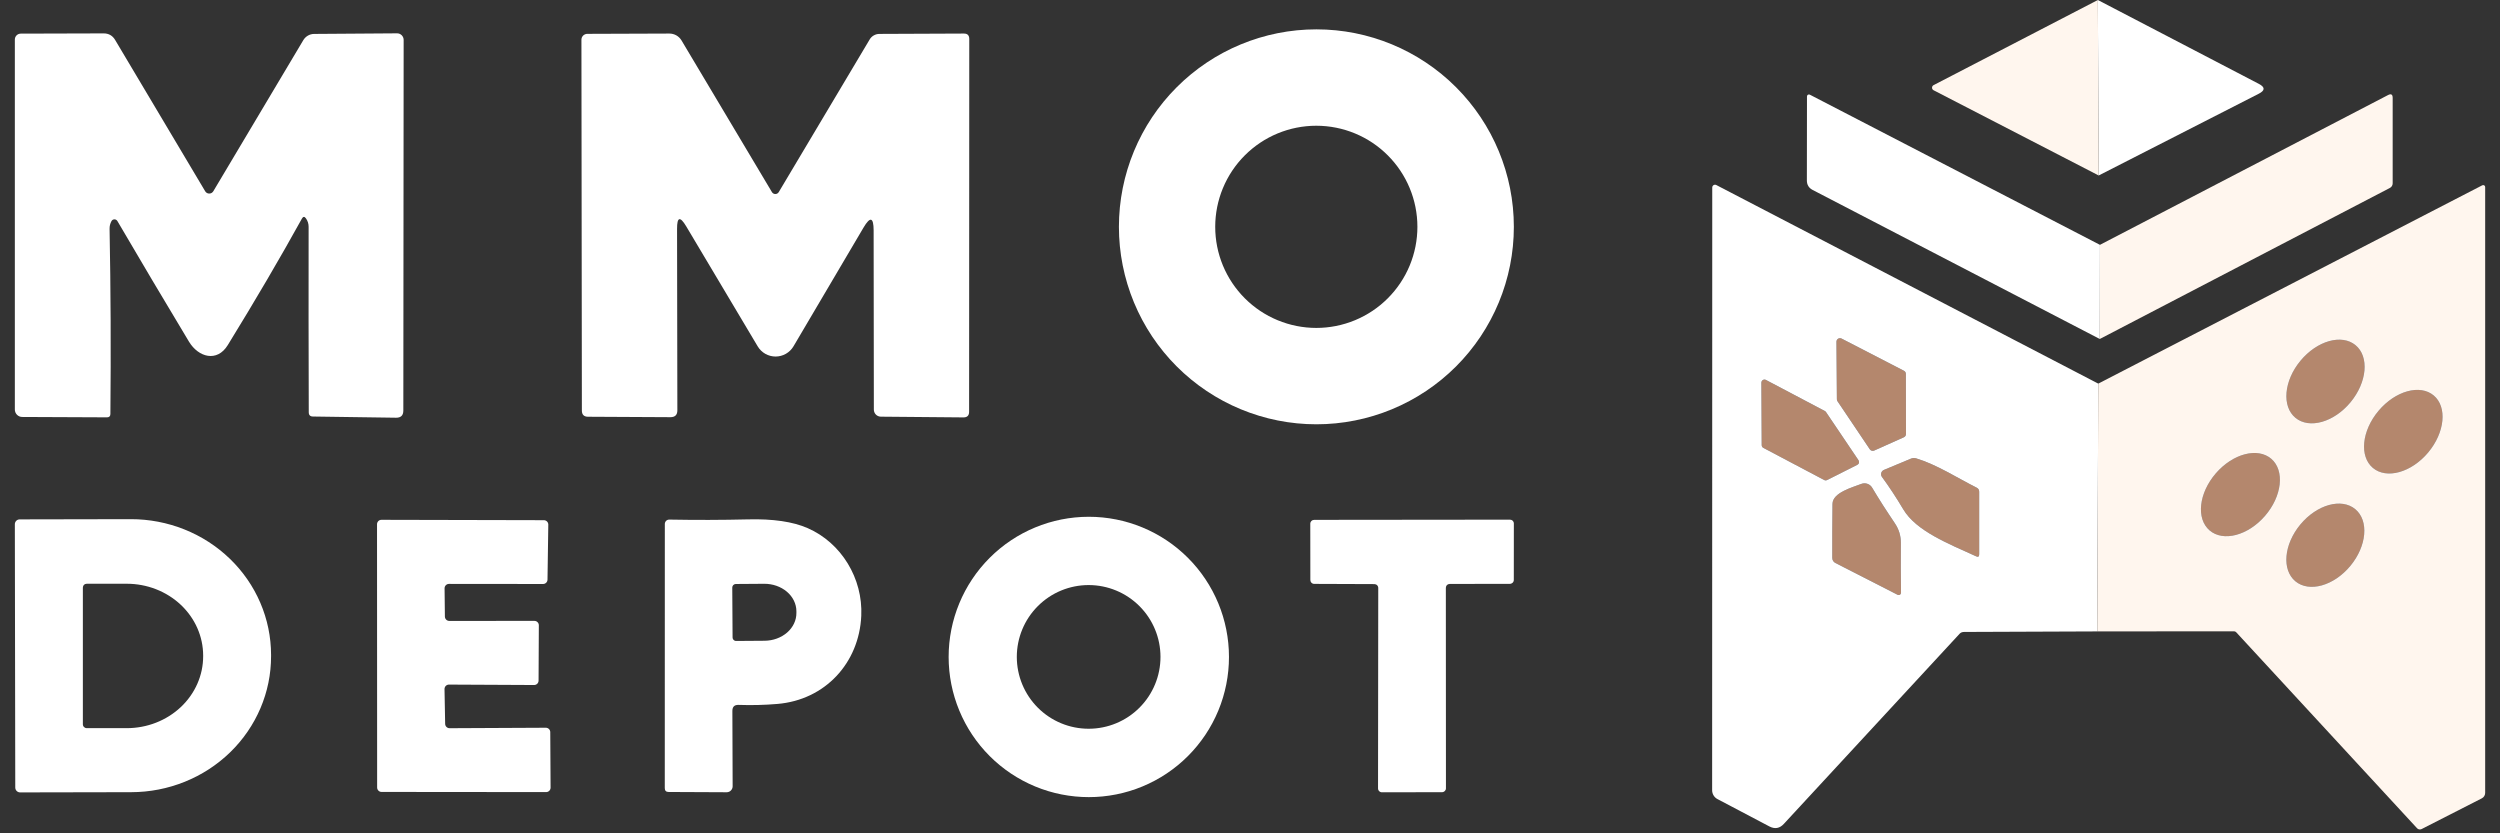
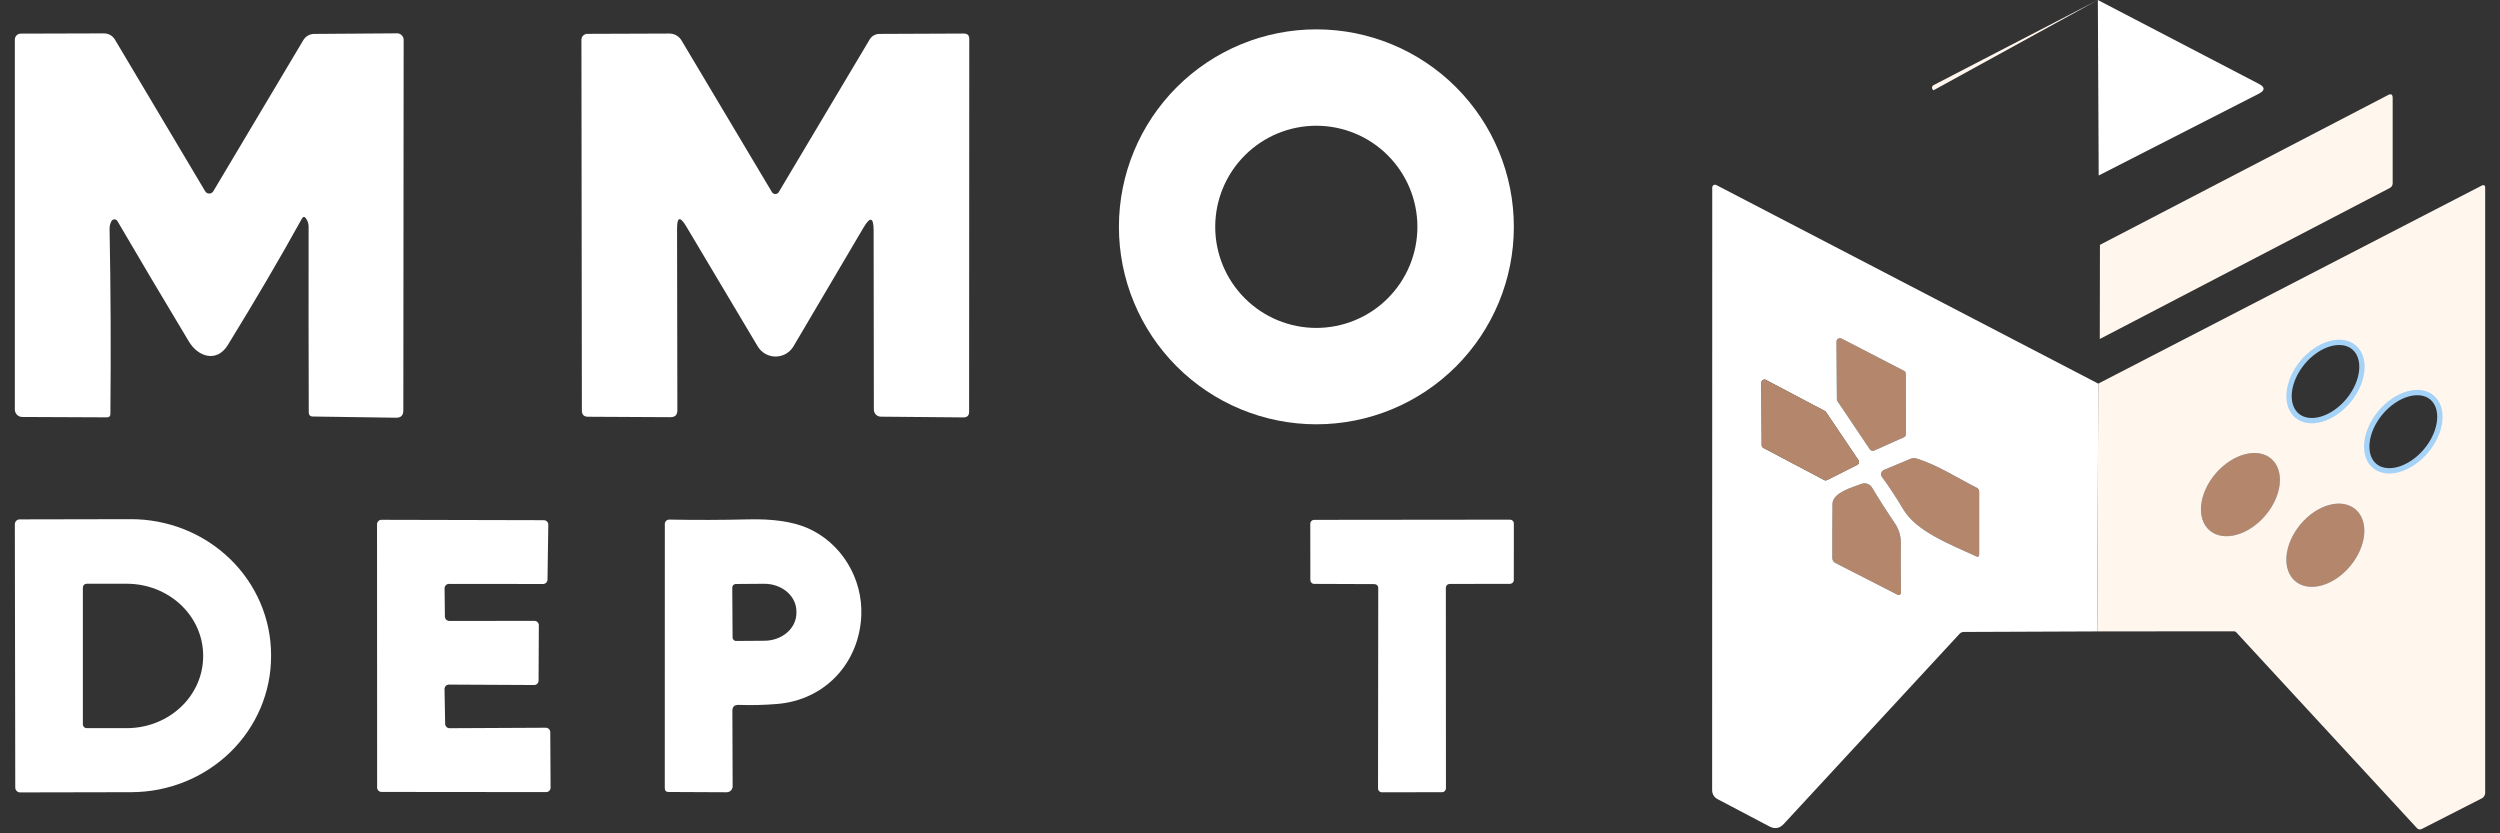
<svg xmlns="http://www.w3.org/2000/svg" width="159" height="53" viewBox="0 0 159 53" fill="none">
  <rect x="0" y="0" width="159" height="53" fill="#333333" stroke="none" />
  <path d="M96.281 14.426C96.281 16.076 95.956 17.709 95.325 19.232C94.694 20.756 93.769 22.141 92.603 23.307C91.436 24.473 90.052 25.398 88.528 26.029C87.004 26.66 85.371 26.985 83.722 26.985C82.073 26.985 80.44 26.66 78.916 26.029C77.392 25.398 76.008 24.473 74.841 23.307C73.675 22.141 72.75 20.756 72.119 19.232C71.488 17.709 71.163 16.076 71.163 14.426C71.163 11.095 72.486 7.901 74.841 5.546C77.197 3.19 80.391 1.867 83.722 1.867C87.053 1.867 90.247 3.19 92.603 5.546C94.958 7.901 96.281 11.095 96.281 14.426ZM90.147 14.426C90.147 12.721 89.469 11.086 88.263 9.88C87.058 8.674 85.422 7.997 83.717 7.997C82.873 7.997 82.037 8.163 81.257 8.486C80.477 8.809 79.768 9.283 79.171 9.88C78.574 10.477 78.1 11.186 77.777 11.966C77.454 12.746 77.288 13.582 77.288 14.426C77.288 15.271 77.454 16.107 77.777 16.887C78.1 17.667 78.574 18.375 79.171 18.973C79.768 19.57 80.477 20.043 81.257 20.366C82.037 20.689 82.873 20.856 83.717 20.856C84.562 20.856 85.398 20.689 86.178 20.366C86.958 20.043 87.666 19.57 88.263 18.973C88.861 18.375 89.334 17.667 89.657 16.887C89.98 16.107 90.147 15.271 90.147 14.426Z" fill="white" />
  <path d="M19.461 13.893C19.366 13.757 19.279 13.762 19.199 13.908C17.822 16.398 16.252 19.078 14.488 21.946C13.803 23.064 12.618 22.717 12.023 21.736C10.43 19.087 8.91 16.527 7.464 14.055C7.444 14.023 7.417 13.996 7.384 13.978C7.351 13.959 7.314 13.95 7.277 13.95C7.239 13.951 7.202 13.961 7.17 13.98C7.137 14 7.111 14.027 7.092 14.06C7.007 14.216 6.965 14.38 6.969 14.555C7.042 18.394 7.059 22.32 7.021 26.334C7.018 26.473 6.946 26.543 6.807 26.543L1.41 26.519C1.286 26.518 1.167 26.468 1.08 26.379C0.993 26.291 0.944 26.172 0.944 26.048V2.515C0.944 2.415 0.983 2.319 1.054 2.249C1.124 2.178 1.22 2.139 1.32 2.139L6.593 2.124C6.913 2.124 7.156 2.262 7.321 2.538L13.051 12.166C13.077 12.21 13.115 12.247 13.16 12.273C13.205 12.298 13.256 12.311 13.308 12.311C13.359 12.311 13.41 12.298 13.455 12.273C13.5 12.247 13.538 12.21 13.565 12.166L19.294 2.548C19.366 2.43 19.465 2.333 19.585 2.264C19.704 2.196 19.838 2.159 19.975 2.158L25.253 2.12C25.308 2.119 25.362 2.129 25.413 2.15C25.463 2.171 25.51 2.202 25.549 2.241C25.587 2.28 25.619 2.326 25.64 2.377C25.661 2.428 25.672 2.483 25.672 2.538L25.652 26.11C25.652 26.418 25.499 26.57 25.191 26.567L19.908 26.491C19.727 26.491 19.637 26.4 19.637 26.219C19.624 22.358 19.621 18.427 19.628 14.427C19.628 14.23 19.572 14.052 19.461 13.893Z" fill="white" />
  <path d="M55.563 14.65C55.56 13.812 55.346 13.754 54.92 14.474L50.466 22.026C50.349 22.224 50.183 22.387 49.984 22.501C49.785 22.615 49.559 22.675 49.33 22.676C49.1 22.676 48.875 22.617 48.675 22.504C48.475 22.391 48.309 22.228 48.191 22.031L43.642 14.393C43.251 13.739 43.058 13.793 43.061 14.555L43.08 26.09C43.083 26.386 42.936 26.533 42.637 26.533L37.402 26.505C37.139 26.505 37.007 26.373 37.007 26.11L36.979 2.524C36.979 2.425 37.019 2.331 37.089 2.261C37.16 2.192 37.255 2.153 37.355 2.153L42.575 2.134C42.729 2.134 42.881 2.174 43.015 2.249C43.149 2.325 43.262 2.435 43.342 2.567L49.095 12.218C49.118 12.255 49.149 12.286 49.187 12.308C49.225 12.329 49.268 12.341 49.312 12.341C49.355 12.341 49.398 12.329 49.436 12.308C49.474 12.286 49.506 12.255 49.528 12.218L55.311 2.51C55.374 2.402 55.465 2.313 55.573 2.252C55.682 2.19 55.804 2.157 55.929 2.157L61.297 2.134C61.529 2.13 61.645 2.245 61.645 2.476L61.635 26.19C61.635 26.428 61.516 26.547 61.278 26.547L56.02 26.5C55.902 26.498 55.789 26.451 55.706 26.367C55.624 26.283 55.577 26.17 55.577 26.052L55.563 14.65Z" fill="white" />
-   <path d="M78.163 41.782C78.163 42.953 77.933 44.112 77.485 45.194C77.037 46.276 76.38 47.258 75.552 48.086C74.725 48.914 73.742 49.571 72.66 50.019C71.578 50.467 70.419 50.697 69.248 50.697C68.078 50.697 66.918 50.467 65.837 50.019C64.755 49.571 63.772 48.914 62.944 48.086C62.116 47.258 61.46 46.276 61.012 45.194C60.564 44.112 60.333 42.953 60.333 41.782C60.333 39.418 61.272 37.15 62.944 35.478C64.616 33.806 66.884 32.867 69.248 32.867C71.613 32.867 73.88 33.806 75.552 35.478C77.224 37.15 78.163 39.418 78.163 41.782ZM73.807 41.779C73.807 40.567 73.326 39.405 72.469 38.548C71.612 37.691 70.45 37.21 69.238 37.21C68.026 37.21 66.864 37.691 66.007 38.548C65.15 39.405 64.669 40.567 64.669 41.779C64.669 42.991 65.15 44.153 66.007 45.01C66.864 45.867 68.026 46.348 69.238 46.348C70.45 46.348 71.612 45.867 72.469 45.01C73.326 44.153 73.807 42.991 73.807 41.779Z" fill="white" />
  <path d="M0.944 33.34C0.944 33.259 0.976 33.181 1.034 33.123C1.092 33.065 1.17 33.033 1.252 33.033L8.318 33.019C9.488 33.017 10.647 33.239 11.729 33.672C12.81 34.104 13.793 34.739 14.622 35.54C15.45 36.34 16.108 37.292 16.557 38.339C17.006 39.386 17.238 40.51 17.24 41.644V41.732C17.244 44.023 16.308 46.221 14.64 47.844C12.972 49.466 10.708 50.38 8.345 50.383L1.279 50.397C1.197 50.397 1.119 50.365 1.061 50.307C1.003 50.249 0.971 50.171 0.971 50.089L0.944 33.34ZM5.27 37.372V46.064C5.27 46.13 5.296 46.193 5.342 46.239C5.388 46.285 5.451 46.311 5.517 46.311H8.061C9.35 46.311 10.586 45.829 11.498 44.972C12.409 44.114 12.921 42.951 12.921 41.739V41.698C12.921 40.485 12.409 39.322 11.498 38.465C10.586 37.607 9.35 37.126 8.061 37.126H5.517C5.451 37.126 5.388 37.151 5.342 37.198C5.296 37.244 5.27 37.307 5.27 37.372Z" fill="white" />
  <path d="M28.592 46.314L34.716 46.284C34.791 46.284 34.862 46.314 34.914 46.366C34.967 46.419 34.997 46.49 34.997 46.565L35.017 50.096C35.017 50.171 34.987 50.242 34.935 50.294C34.882 50.347 34.811 50.377 34.736 50.377L24.267 50.367C24.192 50.367 24.121 50.337 24.068 50.284C24.016 50.232 23.986 50.16 23.986 50.086L23.979 33.34C23.979 33.303 23.986 33.267 24.001 33.233C24.015 33.199 24.035 33.168 24.061 33.142C24.087 33.116 24.118 33.095 24.152 33.081C24.186 33.067 24.223 33.06 24.26 33.06L34.591 33.084C34.628 33.084 34.665 33.091 34.699 33.105C34.733 33.12 34.764 33.14 34.791 33.167C34.817 33.193 34.837 33.224 34.851 33.259C34.865 33.293 34.872 33.33 34.872 33.367L34.821 36.865C34.82 36.939 34.79 37.01 34.737 37.061C34.685 37.113 34.614 37.142 34.54 37.142L28.555 37.136C28.518 37.136 28.481 37.143 28.447 37.157C28.413 37.172 28.382 37.193 28.356 37.219C28.329 37.245 28.309 37.277 28.295 37.311C28.281 37.346 28.274 37.382 28.275 37.419L28.295 39.214C28.296 39.288 28.326 39.358 28.378 39.41C28.431 39.462 28.502 39.491 28.575 39.491L33.989 39.488C34.026 39.488 34.063 39.495 34.097 39.509C34.131 39.523 34.162 39.544 34.188 39.57C34.214 39.596 34.234 39.627 34.249 39.661C34.263 39.695 34.27 39.731 34.27 39.768L34.253 43.286C34.253 43.361 34.224 43.432 34.171 43.485C34.118 43.537 34.047 43.567 33.973 43.567L28.552 43.54C28.514 43.54 28.477 43.547 28.443 43.562C28.408 43.576 28.377 43.598 28.351 43.624C28.325 43.651 28.304 43.683 28.291 43.718C28.277 43.752 28.27 43.79 28.271 43.827L28.312 46.037C28.313 46.111 28.343 46.182 28.395 46.233C28.448 46.285 28.518 46.314 28.592 46.314Z" fill="white" />
  <path d="M46.579 45.213L46.596 50.005C46.596 50.055 46.587 50.105 46.568 50.151C46.549 50.197 46.521 50.239 46.486 50.275C46.451 50.31 46.409 50.339 46.363 50.358C46.316 50.377 46.267 50.387 46.217 50.387L42.526 50.37C42.362 50.37 42.28 50.289 42.28 50.127L42.283 33.324C42.283 33.287 42.29 33.251 42.305 33.217C42.319 33.183 42.339 33.152 42.365 33.126C42.392 33.1 42.423 33.08 42.457 33.066C42.491 33.053 42.527 33.046 42.564 33.046C44.249 33.078 45.917 33.073 47.569 33.033C49.159 32.992 50.425 33.177 51.364 33.587C53.513 34.527 54.886 36.791 54.777 39.167C54.642 42.168 52.476 44.513 49.451 44.77C48.627 44.84 47.8 44.86 46.971 44.831C46.709 44.824 46.579 44.951 46.579 45.213ZM46.572 37.369L46.592 40.539C46.592 40.569 46.598 40.599 46.61 40.626C46.621 40.654 46.638 40.679 46.66 40.7C46.681 40.721 46.706 40.738 46.734 40.749C46.762 40.76 46.792 40.766 46.822 40.765L48.627 40.752C49.167 40.748 49.683 40.559 50.063 40.228C50.443 39.896 50.654 39.449 50.651 38.984V38.869C50.65 38.639 50.595 38.411 50.491 38.199C50.387 37.986 50.236 37.794 50.045 37.632C49.855 37.471 49.629 37.343 49.381 37.257C49.133 37.17 48.867 37.127 48.6 37.129L46.795 37.142C46.735 37.143 46.679 37.167 46.637 37.21C46.595 37.252 46.572 37.309 46.572 37.369Z" fill="white" />
  <path d="M91.956 37.386L91.962 50.137C91.962 50.202 91.936 50.265 91.89 50.311C91.844 50.357 91.781 50.383 91.716 50.383L87.89 50.39C87.825 50.39 87.762 50.364 87.716 50.318C87.669 50.272 87.643 50.209 87.643 50.143L87.657 37.396C87.657 37.33 87.631 37.267 87.585 37.221C87.538 37.175 87.475 37.149 87.41 37.149L83.585 37.135C83.519 37.135 83.456 37.109 83.41 37.063C83.364 37.017 83.338 36.954 83.338 36.889L83.334 33.31C83.334 33.244 83.36 33.182 83.407 33.135C83.453 33.089 83.516 33.063 83.581 33.063L96.035 33.05C96.1 33.05 96.163 33.076 96.209 33.122C96.255 33.168 96.281 33.231 96.281 33.296L96.278 36.885C96.278 36.951 96.252 37.014 96.206 37.06C96.159 37.106 96.097 37.132 96.031 37.132L92.202 37.139C92.137 37.139 92.074 37.165 92.028 37.211C91.982 37.257 91.956 37.32 91.956 37.386Z" fill="white" />
  <path d="M121.213 23.777C121.212 23.737 121.201 23.697 121.179 23.662C121.158 23.627 121.127 23.599 121.091 23.581L117.124 21.533C117.09 21.515 117.051 21.507 117.013 21.508C116.975 21.51 116.937 21.521 116.905 21.541C116.872 21.561 116.845 21.59 116.826 21.623C116.807 21.657 116.798 21.695 116.798 21.733L116.825 25.394C116.825 25.438 116.838 25.48 116.862 25.516L118.92 28.576C118.95 28.62 118.994 28.652 119.045 28.666C119.096 28.681 119.151 28.677 119.199 28.655L121.087 27.809C121.127 27.791 121.161 27.762 121.184 27.725C121.208 27.688 121.22 27.645 121.22 27.602L121.213 23.777Z" stroke="#88B0D2" stroke-width="0.679" />
-   <path d="M116.017 30.529C116.045 30.544 116.075 30.552 116.107 30.553C116.138 30.553 116.169 30.547 116.197 30.533L118.126 29.561C118.152 29.549 118.174 29.531 118.192 29.509C118.21 29.487 118.223 29.462 118.23 29.434C118.237 29.407 118.238 29.378 118.233 29.35C118.228 29.322 118.217 29.296 118.201 29.273L116.133 26.206C116.115 26.179 116.09 26.157 116.061 26.141L112.315 24.165C112.285 24.148 112.251 24.14 112.216 24.14C112.182 24.141 112.148 24.151 112.118 24.169C112.089 24.186 112.064 24.212 112.047 24.242C112.031 24.273 112.022 24.307 112.023 24.341L112.043 28.311C112.044 28.347 112.054 28.382 112.072 28.413C112.091 28.443 112.117 28.468 112.149 28.485L116.017 30.529Z" stroke="#88B0D2" stroke-width="0.679" />
  <path d="M125.72 31.018C124.49 30.4 123.166 29.541 121.865 29.15C121.754 29.119 121.645 29.124 121.539 29.167L119.817 29.887C119.776 29.905 119.739 29.931 119.709 29.965C119.68 29.998 119.658 30.038 119.646 30.08C119.634 30.123 119.631 30.168 119.639 30.212C119.647 30.256 119.665 30.297 119.691 30.332C120.153 30.962 120.606 31.65 121.05 32.397C121.865 33.769 123.92 34.581 125.683 35.383C125.812 35.441 125.876 35.4 125.876 35.257V31.273C125.876 31.155 125.824 31.07 125.72 31.018Z" stroke="#88B0D2" stroke-width="0.679" />
  <path d="M120.687 37.828C120.71 37.84 120.735 37.845 120.761 37.844C120.787 37.843 120.812 37.835 120.834 37.822C120.856 37.808 120.874 37.789 120.886 37.766C120.898 37.743 120.905 37.718 120.904 37.692C120.888 36.637 120.885 35.58 120.894 34.52C120.896 34.069 120.766 33.652 120.503 33.267C119.987 32.506 119.508 31.755 119.067 31.015C118.999 30.9 118.892 30.813 118.766 30.77C118.639 30.726 118.502 30.729 118.377 30.777C117.827 30.994 116.553 31.324 116.547 32.047C116.533 33.245 116.529 34.39 116.533 35.481C116.535 35.63 116.602 35.739 116.733 35.807L120.687 37.828Z" stroke="#88B0D2" stroke-width="0.679" />
  <path d="M145.99 26.574C146.199 26.747 146.456 26.859 146.745 26.902C147.035 26.946 147.351 26.922 147.677 26.829C148.002 26.737 148.33 26.58 148.642 26.366C148.954 26.151 149.244 25.885 149.495 25.582C150.002 24.969 150.321 24.242 150.38 23.561C150.44 22.881 150.236 22.302 149.813 21.953C149.604 21.779 149.347 21.668 149.058 21.624C148.768 21.58 148.452 21.605 148.126 21.697C147.801 21.789 147.473 21.947 147.161 22.161C146.849 22.375 146.559 22.641 146.308 22.945C145.801 23.558 145.483 24.284 145.423 24.965C145.363 25.645 145.567 26.224 145.99 26.574Z" stroke="#A5D2F7" stroke-width="0.679" />
  <path d="M150.916 29.761C151.123 29.935 151.379 30.048 151.668 30.093C151.956 30.137 152.273 30.114 152.599 30.023C152.925 29.932 153.255 29.775 153.569 29.562C153.883 29.349 154.175 29.084 154.429 28.781C154.683 28.478 154.894 28.144 155.049 27.798C155.205 27.452 155.302 27.1 155.335 26.763C155.368 26.426 155.336 26.11 155.242 25.833C155.147 25.557 154.992 25.325 154.784 25.151C154.577 24.977 154.322 24.864 154.033 24.819C153.744 24.774 153.427 24.798 153.101 24.889C152.775 24.98 152.445 25.136 152.131 25.349C151.817 25.562 151.525 25.828 151.271 26.131C151.017 26.433 150.806 26.767 150.651 27.114C150.496 27.46 150.399 27.812 150.366 28.149C150.333 28.486 150.364 28.802 150.459 29.078C150.553 29.355 150.709 29.587 150.916 29.761Z" stroke="#A5D2F7" stroke-width="0.679" />
  <path d="M140.527 33.732C140.733 33.909 140.987 34.026 141.276 34.076C141.564 34.125 141.882 34.107 142.209 34.021C142.537 33.935 142.869 33.784 143.186 33.576C143.503 33.368 143.799 33.107 144.057 32.808C144.578 32.205 144.912 31.483 144.987 30.803C145.062 30.123 144.87 29.54 144.455 29.181C144.25 29.004 143.995 28.887 143.706 28.837C143.418 28.788 143.101 28.806 142.773 28.892C142.445 28.978 142.113 29.129 141.796 29.337C141.479 29.545 141.183 29.806 140.925 30.105C140.405 30.709 140.07 31.43 139.995 32.11C139.921 32.79 140.112 33.373 140.527 33.732Z" stroke="#A5D2F7" stroke-width="0.679" />
  <path d="M145.987 36.971C146.408 37.32 147.013 37.414 147.668 37.231C148.323 37.048 148.975 36.604 149.48 35.995C149.985 35.387 150.302 34.664 150.362 33.987C150.421 33.309 150.217 32.732 149.796 32.382C149.375 32.032 148.77 31.938 148.115 32.121C147.46 32.304 146.808 32.749 146.303 33.357C145.797 33.966 145.48 34.688 145.421 35.366C145.362 36.044 145.565 36.621 145.987 36.971Z" stroke="#A5D2F7" stroke-width="0.679" />
  <path d="M133.477 11.161L133.423 0L143.659 5.332C144.067 5.543 144.067 5.752 143.659 5.961L133.477 11.161Z" fill="white" />
-   <path d="M133.423 0L133.478 11.161L122.976 5.74C122.947 5.725 122.921 5.701 122.904 5.672C122.886 5.644 122.877 5.611 122.877 5.577C122.877 5.543 122.886 5.51 122.904 5.482C122.921 5.453 122.947 5.429 122.976 5.414L133.423 0Z" fill="#FFF6EE" />
-   <path d="M133.556 15.572L133.546 21.56L115.284 12.081C115.039 11.954 114.917 11.752 114.917 11.476L114.924 6.13C114.923 6.109 114.929 6.088 114.939 6.07C114.95 6.051 114.965 6.036 114.983 6.025C115.002 6.014 115.023 6.008 115.045 6.007C115.066 6.007 115.088 6.012 115.107 6.022L133.556 15.572Z" fill="white" />
+   <path d="M133.423 0L122.976 5.74C122.947 5.725 122.921 5.701 122.904 5.672C122.886 5.644 122.877 5.611 122.877 5.577C122.877 5.543 122.886 5.51 122.904 5.482C122.921 5.453 122.947 5.429 122.976 5.414L133.423 0Z" fill="#FFF6EE" />
  <path d="M133.546 21.56L133.556 15.572L151.879 6.046C152.076 5.944 152.174 6.004 152.174 6.226V11.66C152.174 11.72 152.158 11.78 152.127 11.831C152.096 11.883 152.051 11.924 151.998 11.952L133.546 21.56Z" fill="#FFF6EE" />
  <path d="M133.451 24.399L133.386 40.158L124.916 40.192C124.798 40.192 124.704 40.229 124.634 40.304L113.45 52.402C113.185 52.689 112.879 52.742 112.533 52.561L109.232 50.822C109.129 50.769 109.044 50.688 108.984 50.59C108.924 50.491 108.892 50.377 108.892 50.262L108.899 11.925C108.899 11.894 108.907 11.864 108.922 11.838C108.937 11.812 108.958 11.79 108.984 11.774C109.01 11.758 109.04 11.749 109.07 11.748C109.1 11.747 109.13 11.754 109.157 11.768L133.451 24.399ZM121.214 23.777C121.214 23.737 121.202 23.697 121.18 23.662C121.159 23.627 121.128 23.599 121.092 23.581L117.125 21.533C117.091 21.515 117.052 21.507 117.014 21.508C116.976 21.51 116.938 21.521 116.906 21.541C116.873 21.561 116.846 21.59 116.827 21.623C116.808 21.657 116.799 21.695 116.799 21.733L116.826 25.394C116.826 25.438 116.839 25.48 116.863 25.517L118.921 28.576C118.951 28.62 118.995 28.652 119.046 28.666C119.097 28.681 119.152 28.677 119.2 28.655L121.088 27.809C121.128 27.791 121.162 27.762 121.185 27.725C121.209 27.688 121.221 27.645 121.221 27.602L121.214 23.777ZM116.018 30.529C116.045 30.544 116.076 30.552 116.107 30.553C116.139 30.553 116.17 30.547 116.198 30.533L118.127 29.561C118.152 29.549 118.174 29.531 118.192 29.509C118.21 29.487 118.223 29.462 118.23 29.434C118.237 29.407 118.238 29.378 118.233 29.35C118.228 29.323 118.218 29.296 118.201 29.273L116.133 26.206C116.115 26.179 116.091 26.157 116.062 26.141L112.316 24.165C112.285 24.148 112.251 24.14 112.217 24.14C112.182 24.141 112.148 24.151 112.119 24.169C112.089 24.187 112.065 24.212 112.048 24.242C112.031 24.273 112.023 24.307 112.024 24.341L112.044 28.312C112.044 28.347 112.054 28.382 112.073 28.413C112.091 28.443 112.118 28.468 112.149 28.485L116.018 30.529ZM125.721 31.018C124.491 30.4 123.167 29.541 121.866 29.151C121.755 29.119 121.646 29.125 121.54 29.168L119.818 29.887C119.777 29.905 119.74 29.931 119.71 29.965C119.681 29.998 119.659 30.038 119.647 30.081C119.635 30.123 119.632 30.168 119.64 30.212C119.648 30.256 119.666 30.297 119.692 30.332C120.154 30.962 120.607 31.65 121.051 32.397C121.866 33.77 123.921 34.581 125.684 35.383C125.813 35.442 125.877 35.4 125.877 35.257V31.273C125.877 31.155 125.825 31.07 125.721 31.018ZM120.688 37.828C120.711 37.84 120.736 37.845 120.762 37.844C120.788 37.843 120.813 37.835 120.835 37.822C120.857 37.808 120.875 37.789 120.887 37.766C120.899 37.743 120.905 37.718 120.905 37.692C120.889 36.637 120.886 35.58 120.895 34.52C120.897 34.069 120.767 33.652 120.504 33.267C119.988 32.506 119.509 31.756 119.068 31.015C118.999 30.9 118.893 30.813 118.766 30.77C118.64 30.726 118.503 30.729 118.378 30.777C117.828 30.995 116.554 31.324 116.547 32.047C116.534 33.245 116.529 34.39 116.534 35.481C116.536 35.631 116.603 35.739 116.734 35.807L120.688 37.828Z" fill="white" />
  <path d="M133.386 40.158L133.45 24.399L157.873 11.785C157.893 11.775 157.914 11.77 157.936 11.771C157.958 11.771 157.979 11.777 157.997 11.788C158.016 11.799 158.031 11.815 158.041 11.833C158.052 11.852 158.057 11.873 158.057 11.894V50.428C158.057 50.499 158.037 50.568 158.001 50.629C157.964 50.689 157.912 50.739 157.849 50.772L154.015 52.728C153.968 52.752 153.914 52.76 153.862 52.751C153.81 52.742 153.762 52.716 153.726 52.677L142.223 40.212C142.206 40.193 142.185 40.178 142.161 40.167C142.137 40.157 142.111 40.151 142.084 40.151L133.386 40.158ZM145.99 26.574C146.199 26.747 146.456 26.859 146.745 26.903C147.035 26.947 147.351 26.922 147.677 26.829C148.002 26.737 148.33 26.58 148.642 26.366C148.955 26.152 149.244 25.885 149.495 25.582C150.002 24.969 150.321 24.242 150.38 23.562C150.44 22.881 150.236 22.302 149.813 21.953C149.604 21.779 149.347 21.668 149.058 21.624C148.768 21.58 148.452 21.605 148.126 21.697C147.801 21.789 147.473 21.947 147.161 22.161C146.849 22.375 146.559 22.642 146.308 22.945C145.801 23.558 145.483 24.284 145.423 24.965C145.363 25.646 145.567 26.224 145.99 26.574ZM150.916 29.761C151.123 29.935 151.379 30.048 151.667 30.093C151.956 30.138 152.273 30.114 152.599 30.023C152.925 29.932 153.255 29.775 153.569 29.562C153.883 29.349 154.175 29.084 154.429 28.781C154.683 28.478 154.894 28.144 155.049 27.798C155.205 27.452 155.302 27.1 155.334 26.763C155.367 26.426 155.336 26.11 155.241 25.833C155.147 25.557 154.992 25.325 154.784 25.151C154.577 24.977 154.322 24.864 154.033 24.819C153.744 24.774 153.427 24.798 153.101 24.889C152.775 24.98 152.445 25.136 152.131 25.349C151.817 25.562 151.525 25.828 151.271 26.131C151.017 26.433 150.806 26.767 150.651 27.114C150.496 27.46 150.399 27.812 150.366 28.149C150.333 28.486 150.364 28.802 150.459 29.078C150.553 29.355 150.708 29.587 150.916 29.761ZM140.527 33.732C140.733 33.91 140.987 34.026 141.276 34.076C141.565 34.126 141.882 34.107 142.21 34.021C142.537 33.935 142.869 33.784 143.186 33.576C143.503 33.368 143.799 33.107 144.057 32.808C144.578 32.205 144.913 31.484 144.987 30.803C145.062 30.123 144.871 29.54 144.455 29.181C144.25 29.004 143.995 28.887 143.707 28.837C143.418 28.788 143.101 28.806 142.773 28.892C142.445 28.978 142.113 29.129 141.796 29.337C141.479 29.546 141.184 29.806 140.926 30.105C140.405 30.709 140.07 31.43 139.995 32.11C139.921 32.79 140.112 33.374 140.527 33.732ZM145.987 36.971C146.408 37.321 147.013 37.414 147.668 37.231C148.323 37.048 148.975 36.604 149.48 35.995C149.985 35.387 150.302 34.664 150.362 33.987C150.421 33.309 150.218 32.732 149.796 32.382C149.375 32.032 148.77 31.939 148.115 32.121C147.46 32.304 146.808 32.749 146.303 33.357C145.798 33.966 145.48 34.688 145.421 35.366C145.362 36.044 145.565 36.621 145.987 36.971Z" fill="#FFF6EE" />
  <path d="M121.213 23.777L121.22 27.602C121.22 27.645 121.208 27.688 121.185 27.725C121.161 27.762 121.127 27.791 121.088 27.809L119.199 28.655C119.151 28.677 119.097 28.681 119.046 28.666C118.995 28.652 118.95 28.62 118.921 28.576L116.863 25.516C116.838 25.48 116.825 25.438 116.825 25.394L116.798 21.733C116.798 21.695 116.808 21.657 116.826 21.623C116.845 21.59 116.872 21.561 116.905 21.541C116.937 21.521 116.975 21.51 117.013 21.508C117.052 21.507 117.09 21.515 117.124 21.533L121.091 23.581C121.127 23.599 121.158 23.627 121.179 23.662C121.201 23.697 121.213 23.737 121.213 23.777Z" fill="#B4876D" />
-   <path d="M146.308 22.945C145.252 24.221 145.11 25.846 145.99 26.574C146.87 27.302 148.439 26.858 149.495 25.582C150.551 24.305 150.693 22.681 149.813 21.953C148.933 21.224 147.363 21.669 146.308 22.945Z" fill="#B4876D" />
  <path d="M116.017 30.529L112.149 28.485C112.117 28.468 112.091 28.444 112.072 28.413C112.054 28.382 112.044 28.348 112.044 28.312L112.023 24.341C112.023 24.307 112.031 24.273 112.048 24.242C112.064 24.212 112.089 24.187 112.118 24.169C112.148 24.151 112.182 24.141 112.216 24.14C112.251 24.14 112.285 24.148 112.315 24.165L116.062 26.142C116.09 26.157 116.115 26.179 116.133 26.206L118.201 29.273C118.217 29.296 118.228 29.323 118.233 29.351C118.238 29.378 118.237 29.407 118.23 29.434C118.223 29.462 118.21 29.487 118.192 29.509C118.174 29.531 118.152 29.549 118.127 29.562L116.197 30.533C116.169 30.547 116.138 30.554 116.107 30.553C116.076 30.552 116.045 30.544 116.017 30.529Z" fill="#B4876D" />
-   <path d="M151.271 26.131C150.203 27.404 150.044 29.029 150.916 29.761C151.788 30.493 153.361 30.054 154.43 28.781C155.498 27.508 155.657 25.883 154.785 25.151C153.912 24.419 152.339 24.858 151.271 26.131Z" fill="#B4876D" />
  <path d="M140.925 30.105C139.841 31.362 139.662 32.985 140.527 33.732C141.392 34.478 142.972 34.065 144.057 32.808C145.142 31.551 145.32 29.928 144.455 29.181C143.59 28.435 142.01 28.848 140.925 30.105Z" fill="#B4876D" />
  <path d="M121.865 29.151C123.166 29.541 124.491 30.4 125.72 31.018C125.824 31.071 125.876 31.155 125.876 31.273V35.257C125.876 35.4 125.812 35.442 125.683 35.383C123.92 34.581 121.865 33.77 121.05 32.397C120.606 31.65 120.154 30.962 119.692 30.332C119.665 30.297 119.647 30.256 119.64 30.212C119.632 30.169 119.634 30.123 119.646 30.081C119.658 30.038 119.68 29.998 119.709 29.965C119.739 29.931 119.776 29.905 119.817 29.887L121.539 29.168C121.646 29.125 121.754 29.119 121.865 29.151Z" fill="#B4876D" />
  <path d="M120.687 37.828L116.734 35.807C116.602 35.739 116.536 35.63 116.533 35.481C116.529 34.39 116.533 33.245 116.547 32.047C116.554 31.324 117.827 30.994 118.378 30.777C118.502 30.729 118.64 30.726 118.766 30.77C118.892 30.813 118.999 30.9 119.067 31.015C119.508 31.755 119.987 32.506 120.504 33.267C120.766 33.652 120.896 34.069 120.894 34.52C120.885 35.58 120.889 36.637 120.904 37.692C120.905 37.718 120.899 37.743 120.886 37.766C120.874 37.789 120.856 37.808 120.834 37.822C120.812 37.835 120.787 37.843 120.761 37.844C120.736 37.845 120.71 37.84 120.687 37.828Z" fill="#B4876D" />
  <path d="M146.303 33.357C145.251 34.624 145.109 36.242 145.987 36.971C146.864 37.699 148.428 37.262 149.48 35.995C150.532 34.728 150.674 33.11 149.796 32.382C148.919 31.653 147.355 32.09 146.303 33.357Z" fill="#B4876D" />
</svg>